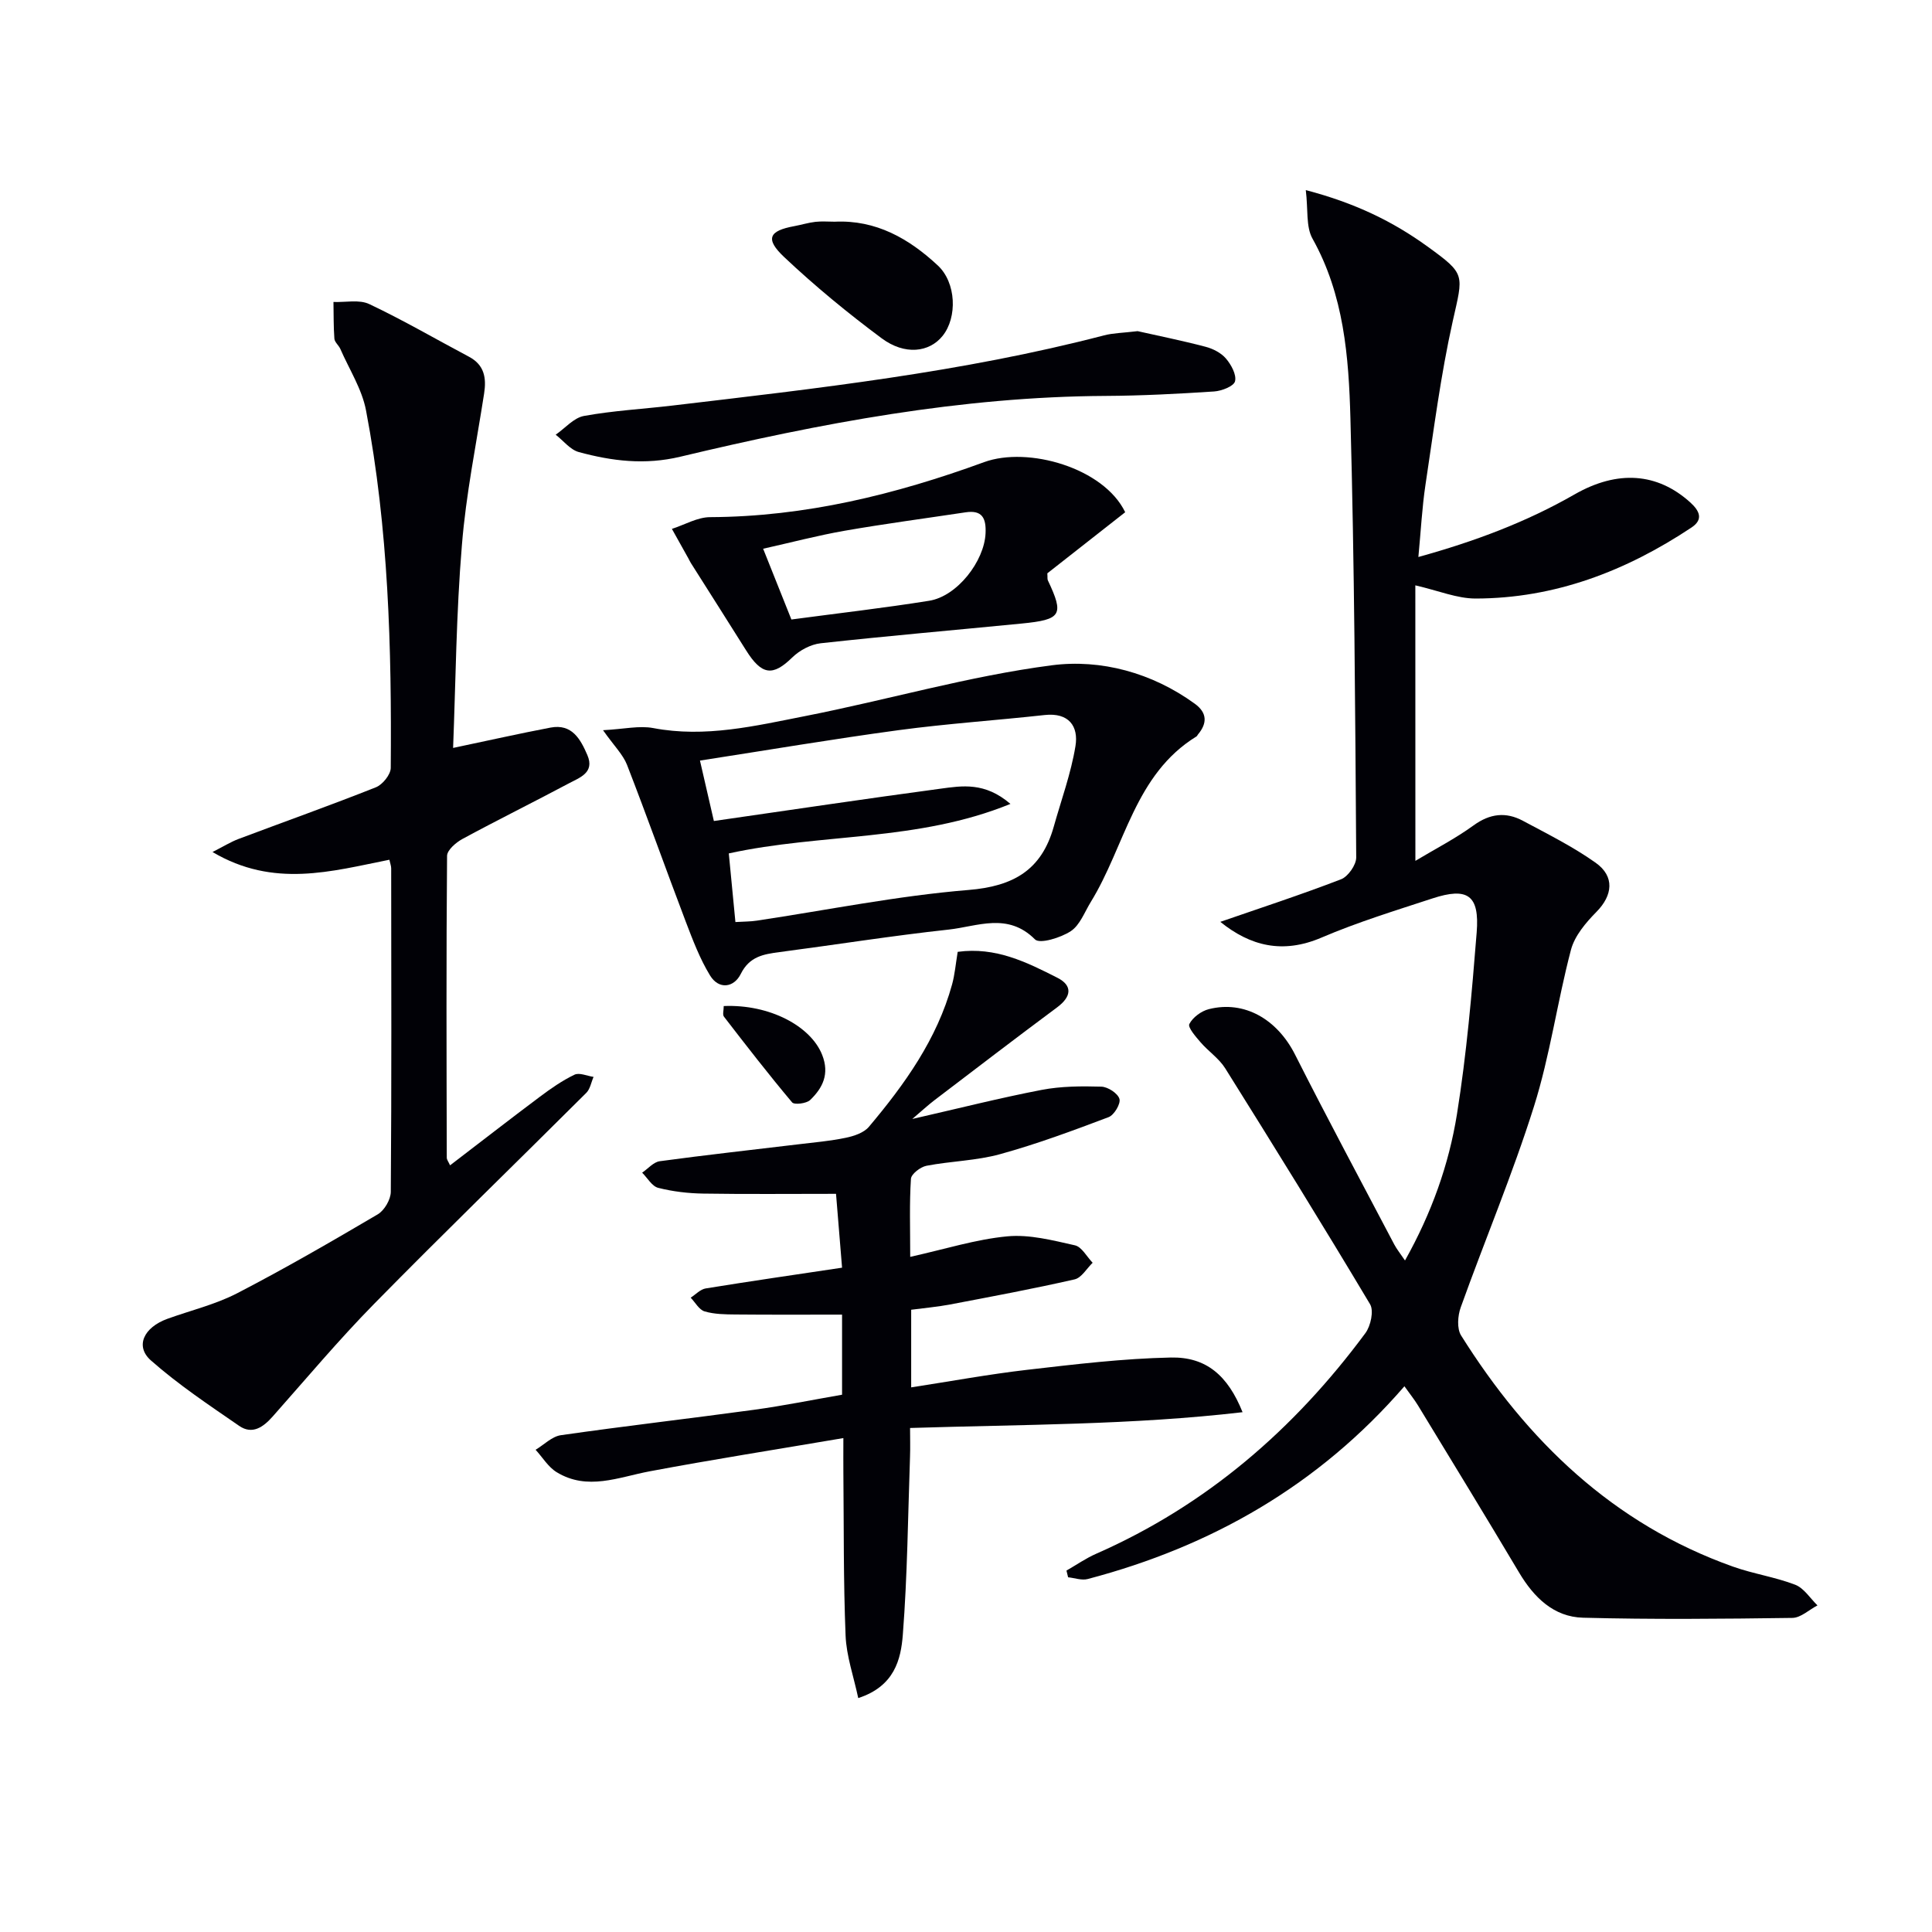
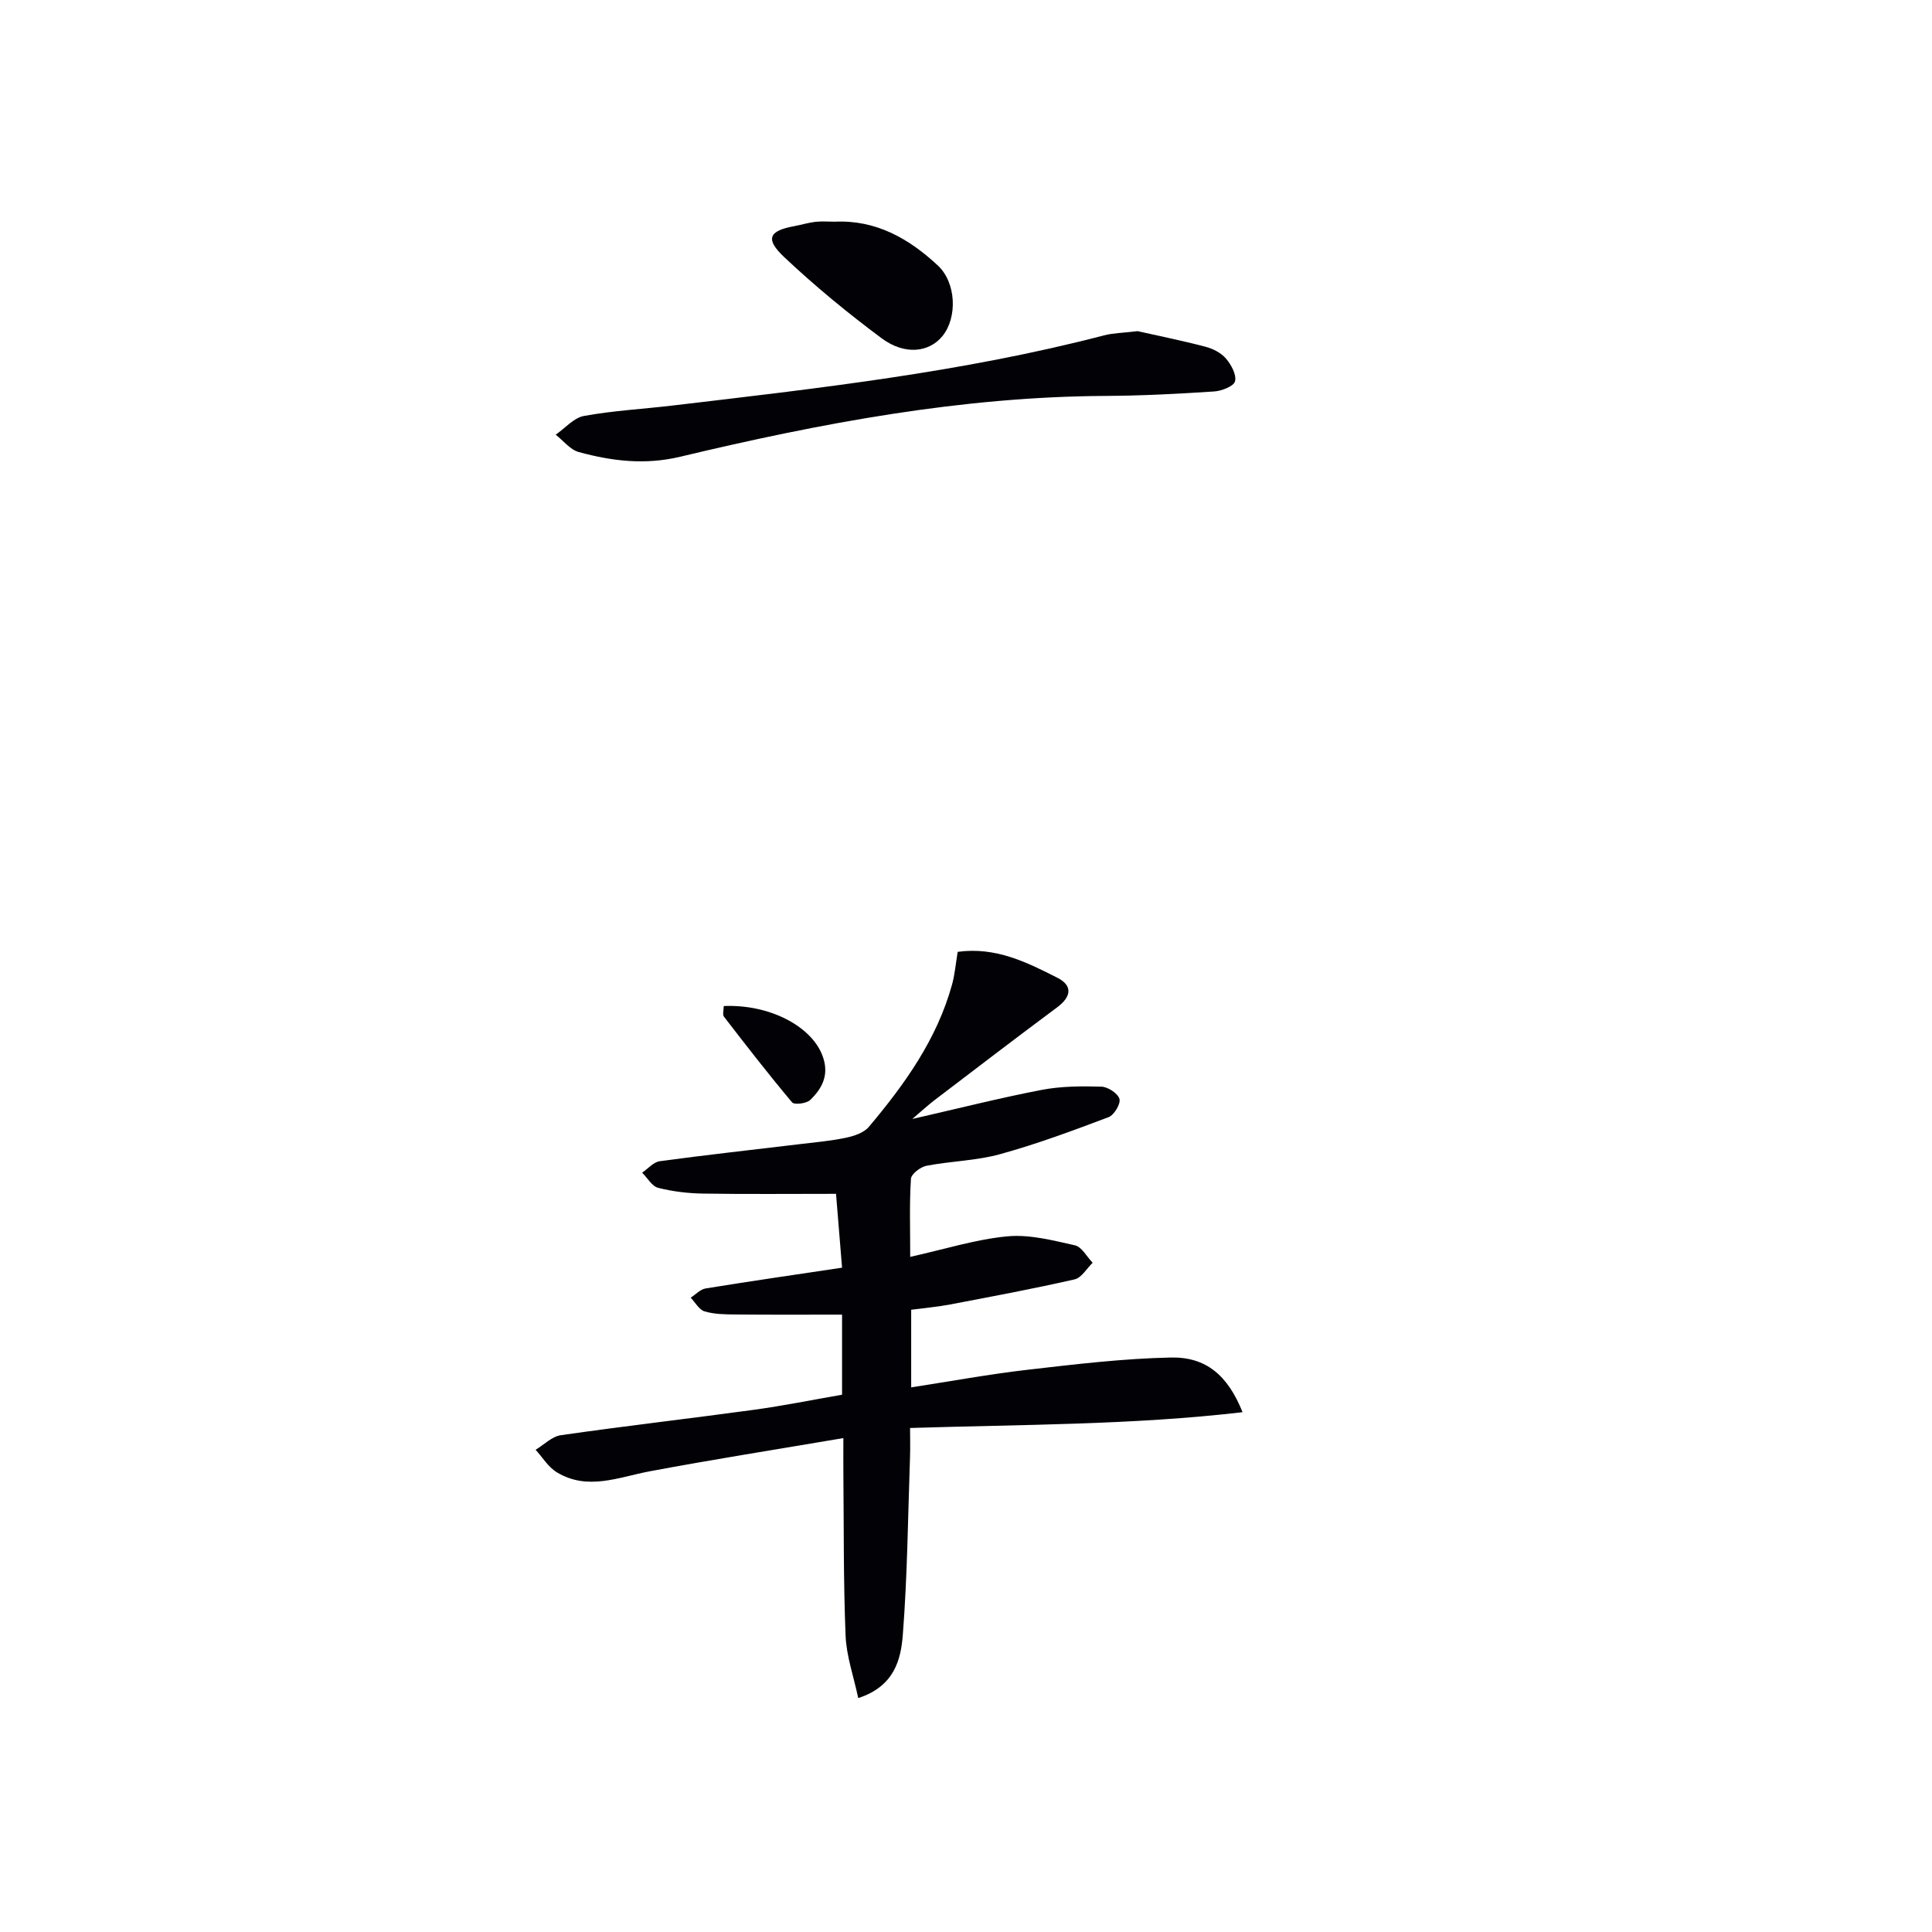
<svg xmlns="http://www.w3.org/2000/svg" enable-background="new 0 0 400 400" viewBox="0 0 400 400">
  <g fill="#010106">
-     <path d="m293.04 178.23c4.05-2.43 8.25-4.59 12.03-7.33 3.39-2.47 6.7-2.85 10.22-.97 5.11 2.74 10.36 5.35 15.07 8.69 4.02 2.85 3.51 6.78.18 10.16-2.2 2.23-4.52 4.96-5.29 7.87-2.83 10.74-4.33 21.86-7.66 32.43-4.43 14.06-10.18 27.7-15.16 41.59-.63 1.74-.82 4.4.07 5.82 13.71 21.85 31.5 39.04 56.29 47.86 4.21 1.5 8.72 2.15 12.88 3.75 1.82.7 3.1 2.81 4.62 4.28-1.73.9-3.46 2.57-5.2 2.59-14.44.2-28.9.34-43.34-.04-6.08-.16-10.18-4.21-13.25-9.37-6.89-11.58-13.92-23.07-20.92-34.58-.76-1.25-1.69-2.39-2.81-3.97-17.73 20.48-39.89 33.15-65.57 39.91-1.24.33-2.7-.22-4.06-.36-.11-.46-.23-.93-.34-1.39 2.05-1.17 4.02-2.55 6.17-3.49 22.83-10.04 41-25.78 55.72-45.67 1.1-1.49 1.78-4.62.97-5.98-9.79-16.4-19.85-32.64-29.99-48.84-1.29-2.06-3.49-3.52-5.11-5.4-1-1.16-2.68-3.09-2.32-3.78.71-1.38 2.48-2.69 4.05-3.08 7.38-1.86 14.16 2.13 17.84 9.42 6.67 13.2 13.66 26.23 20.54 39.31.52.98 1.23 1.85 2.22 3.31 5.51-9.83 9.08-19.85 10.76-30.3 1.99-12.44 3.08-25.04 4.08-37.61.62-7.73-1.86-9.44-9.16-7.05-7.72 2.53-15.52 4.92-22.97 8.11-8.06 3.45-14.76 1.73-20.95-3.26 8.32-2.88 16.74-5.63 24.99-8.81 1.46-.56 3.16-2.98 3.15-4.53-.21-30.3-.37-60.62-1.2-90.91-.35-12.73-1.33-25.55-7.85-37.2-1.39-2.48-.89-6-1.39-10.05 10.21 2.67 18.03 6.49 25.2 11.68 8 5.79 7.4 5.72 5.22 15.48-2.49 11.15-3.93 22.53-5.64 33.84-.71 4.73-.95 9.53-1.47 14.96 11.7-3.24 22.34-7.23 32.32-12.95 8.95-5.13 17.17-4.48 23.95 1.63 1.98 1.79 2.77 3.56.27 5.22-13.54 9-28.27 14.68-44.7 14.7-3.83 0-7.65-1.62-12.47-2.73.01 18.84.01 37.37.01 57.04z" />
-     <path d="m93.81 154.85c7.29-1.53 13.71-2.98 20.17-4.21 4.46-.85 6.22 2.43 7.63 5.7 1.56 3.63-1.59 4.65-3.82 5.84-7.32 3.9-14.76 7.57-22.05 11.52-1.34.73-3.17 2.3-3.18 3.5-.18 20.83-.11 41.65-.06 62.48 0 .44.36.87.68 1.59 6.29-4.81 12.41-9.57 18.62-14.22 2.26-1.69 4.62-3.34 7.15-4.55 1.01-.48 2.61.27 3.94.46-.49 1.11-.7 2.5-1.5 3.3-14.62 14.58-29.45 28.95-43.92 43.68-7.33 7.46-14.07 15.5-21.02 23.34-1.95 2.2-4.21 3.8-6.92 1.94-6.25-4.31-12.62-8.55-18.29-13.56-3.33-2.95-1.47-6.84 3.41-8.61 4.83-1.75 9.94-2.96 14.46-5.3 9.87-5.11 19.51-10.69 29.09-16.33 1.38-.81 2.7-3.07 2.71-4.67.17-22.33.1-44.65.08-66.98 0-.48-.2-.96-.37-1.77-11.93 2.37-23.94 5.92-36.62-1.6 2.36-1.2 3.81-2.11 5.38-2.7 9.48-3.57 19.03-6.96 28.44-10.7 1.39-.55 3.07-2.63 3.08-4.02.2-24.8-.46-49.57-5.12-74.01-.84-4.42-3.48-8.51-5.32-12.73-.33-.75-1.17-1.39-1.23-2.12-.19-2.52-.14-5.07-.19-7.6 2.5.1 5.35-.55 7.42.44 7.02 3.32 13.76 7.25 20.64 10.9 3.2 1.7 3.63 4.4 3.13 7.62-1.62 10.46-3.76 20.88-4.6 31.41-1.18 14.08-1.28 28.23-1.82 41.96z" />
    <path d="m198.28 197.07c7.85-1.08 14.3 2.15 20.63 5.36 3.2 1.62 2.93 3.92-.03 6.12-8.55 6.35-17 12.83-25.47 19.28-1.27.97-2.44 2.06-4.53 3.84 9.72-2.22 18.2-4.37 26.79-6.02 4.02-.77 8.24-.79 12.36-.67 1.34.04 3.4 1.38 3.74 2.54.29 1-1.1 3.34-2.24 3.77-7.41 2.8-14.86 5.57-22.48 7.67-4.92 1.36-10.19 1.43-15.23 2.4-1.25.24-3.15 1.7-3.22 2.7-.33 5.09-.15 10.21-.15 16.16 7.25-1.61 13.62-3.64 20.12-4.25 4.58-.43 9.39.83 13.98 1.86 1.42.32 2.46 2.36 3.67 3.61-1.23 1.19-2.3 3.11-3.73 3.44-8.55 1.95-17.18 3.56-25.8 5.2-2.59.49-5.24.72-8.04 1.09v16.07c8.19-1.26 16.1-2.72 24.06-3.64 9.87-1.14 19.77-2.33 29.68-2.54 7.34-.16 11.82 3.72 14.87 11.32-22.82 2.66-45.46 2.53-68.84 3.27 0 2.12.06 4.04-.01 5.96-.43 12.29-.54 24.6-1.49 36.85-.4 5.1-1.71 10.66-9.23 13.11-.96-4.52-2.45-8.7-2.62-12.93-.46-11.31-.35-22.65-.46-33.97-.02-1.8 0-3.6 0-6.93-13.82 2.35-27 4.42-40.1 6.88-6.48 1.22-12.88 4.07-19.26.18-1.75-1.07-2.92-3.07-4.36-4.64 1.74-1.04 3.39-2.76 5.24-3.02 13.31-1.91 26.67-3.44 39.99-5.26 6.06-.83 12.06-2.05 18.22-3.12 0-6.01 0-11.61 0-16.58-7.55 0-14.81.04-22.07-.03-2.14-.02-4.37-.04-6.39-.64-1.14-.34-1.93-1.85-2.88-2.84 1.03-.66 1.99-1.73 3.09-1.91 9.17-1.49 18.36-2.82 28.25-4.3-.43-5.27-.87-10.59-1.25-15.29-9.6 0-18.54.09-27.48-.05-3.13-.05-6.31-.42-9.34-1.19-1.29-.33-2.22-2.05-3.32-3.14 1.21-.82 2.34-2.19 3.63-2.37 9.55-1.3 19.13-2.35 28.69-3.5 3.3-.4 6.62-.68 9.86-1.36 1.69-.35 3.72-1.03 4.76-2.26 7.43-8.82 14.11-18.15 17.23-29.49.56-2.04.74-4.2 1.16-6.74z" />
-     <path d="m124.85 151.18c4.38-.23 7.51-.99 10.4-.44 10.77 2.05 21.14-.46 31.48-2.49 17.05-3.35 33.86-8.28 51.04-10.51 10.15-1.32 20.75 1.53 29.6 7.96 2.55 1.85 2.63 4.02.65 6.37-.11.13-.17.32-.3.4-12.83 7.88-14.77 22.71-21.87 34.25-1.3 2.11-2.26 4.82-4.16 6.07-2.07 1.36-6.42 2.7-7.41 1.7-5.64-5.66-11.93-2.68-17.87-2.03-11.7 1.27-23.34 3.13-35.02 4.66-3.32.44-6.22.9-8.02 4.52-1.42 2.86-4.55 3.3-6.37.31-2.11-3.46-3.58-7.36-5.04-11.18-4.1-10.78-7.96-21.66-12.14-32.41-.84-2.15-2.68-3.93-4.97-7.18zm27.41 39.72c1.81-.11 3.13-.09 4.42-.29 14.61-2.19 29.15-5.15 43.83-6.35 9.36-.76 15.14-4.16 17.65-13.08 1.56-5.55 3.57-11.03 4.5-16.69.68-4.11-1.36-7.01-6.39-6.45-10.06 1.11-20.18 1.78-30.21 3.13-13.62 1.84-27.18 4.14-41.14 6.3 1.06 4.62 2.05 8.89 2.88 12.51 16.11-2.32 31.5-4.62 46.92-6.69 4.46-.6 9.17-1.42 14.48 3.15-19.25 7.85-39.07 6.04-58.31 10.25.43 4.48.87 9.04 1.37 14.21z" />
-     <path d="m232.96 106.05c-5.46 4.29-10.9 8.56-16.12 12.65.06.84-.02 1.2.11 1.46 3.39 7.17 2.83 8.13-5.45 8.94-13.86 1.36-27.74 2.56-41.58 4.08-2.07.23-4.38 1.46-5.89 2.94-4.03 3.94-6.32 3.71-9.59-1.52-3.78-6.04-7.62-12.04-11.42-18.06-.18-.28-.31-.59-.47-.88-1.14-2.05-2.29-4.1-3.44-6.16 2.64-.85 5.27-2.42 7.91-2.43 19.69-.09 38.36-4.68 56.76-11.4 9.06-3.29 24.74 1.18 29.18 10.38zm-69.11 22.21c9.79-1.31 19.19-2.38 28.53-3.88 5.81-.93 11.41-8.19 11.67-13.97.14-3.12-.69-4.86-4.13-4.34-8.36 1.26-16.75 2.37-25.07 3.82-5.6.98-11.11 2.44-16.85 3.72 2.1 5.3 3.89 9.76 5.85 14.65z" />
    <path d="m235.53 68.56c4.07.92 9.1 1.93 14.05 3.23 1.54.4 3.23 1.26 4.23 2.43 1.09 1.27 2.23 3.35 1.89 4.72-.25 1.03-2.77 2.01-4.34 2.11-7.47.49-14.95.88-22.43.92-29.95.15-59.14 5.68-88.09 12.59-7.34 1.75-14.12.9-20.99-.96-1.79-.48-3.21-2.36-4.8-3.6 1.94-1.34 3.73-3.49 5.84-3.88 6.03-1.1 12.19-1.43 18.29-2.15 30-3.55 60.04-6.89 89.38-14.53 1.9-.5 3.93-.51 6.97-.88z" />
    <path d="m172.81 45.9c8.56-.41 15.38 3.5 21.35 9.06 3.82 3.55 4.09 10.74.99 14.59-2.75 3.41-7.81 4.05-12.61.49-7.02-5.22-13.82-10.81-20.19-16.82-4-3.77-3.15-5.44 2.1-6.4 1.46-.27 2.9-.72 4.37-.89 1.32-.15 2.66-.03 3.99-.03z" />
    <path d="m149.84 208.29c9.5-.4 18.03 4.16 20.38 10.11 1.56 3.95.12 6.84-2.48 9.34-.77.74-3.28 1.04-3.74.5-4.87-5.79-9.5-11.77-14.12-17.76-.32-.42-.04-1.28-.04-2.19z" />
  </g>
</svg>